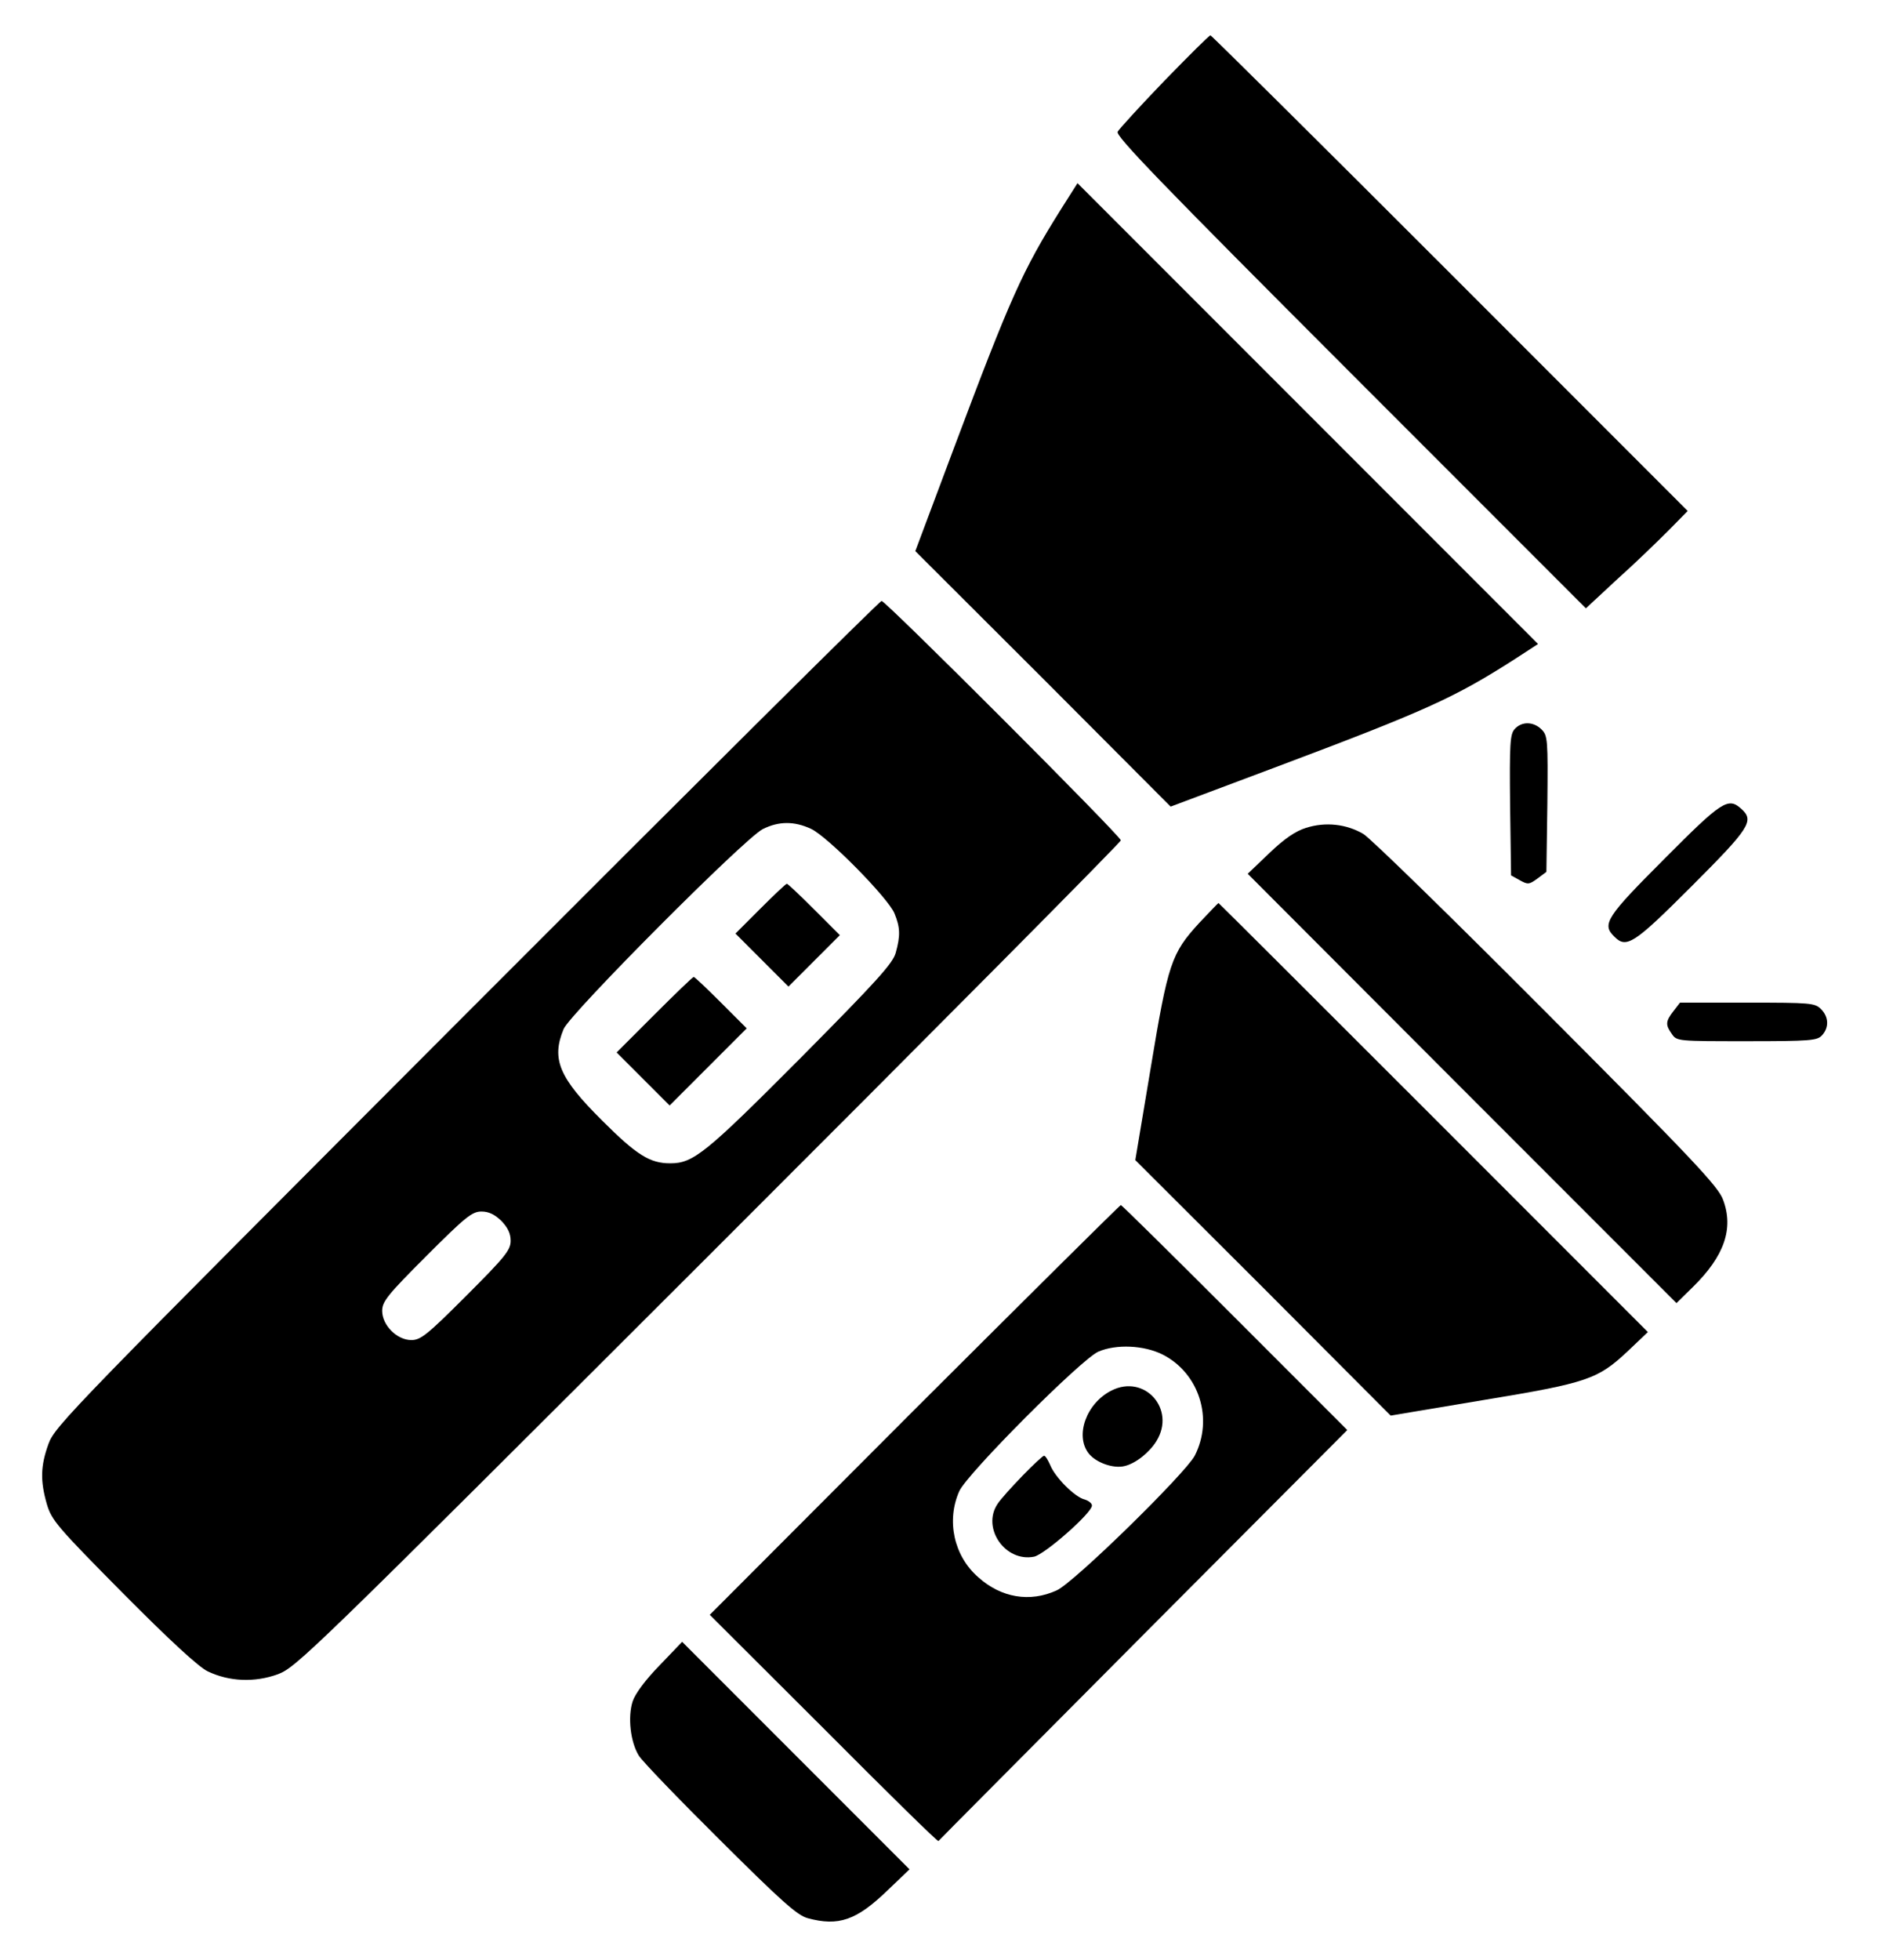
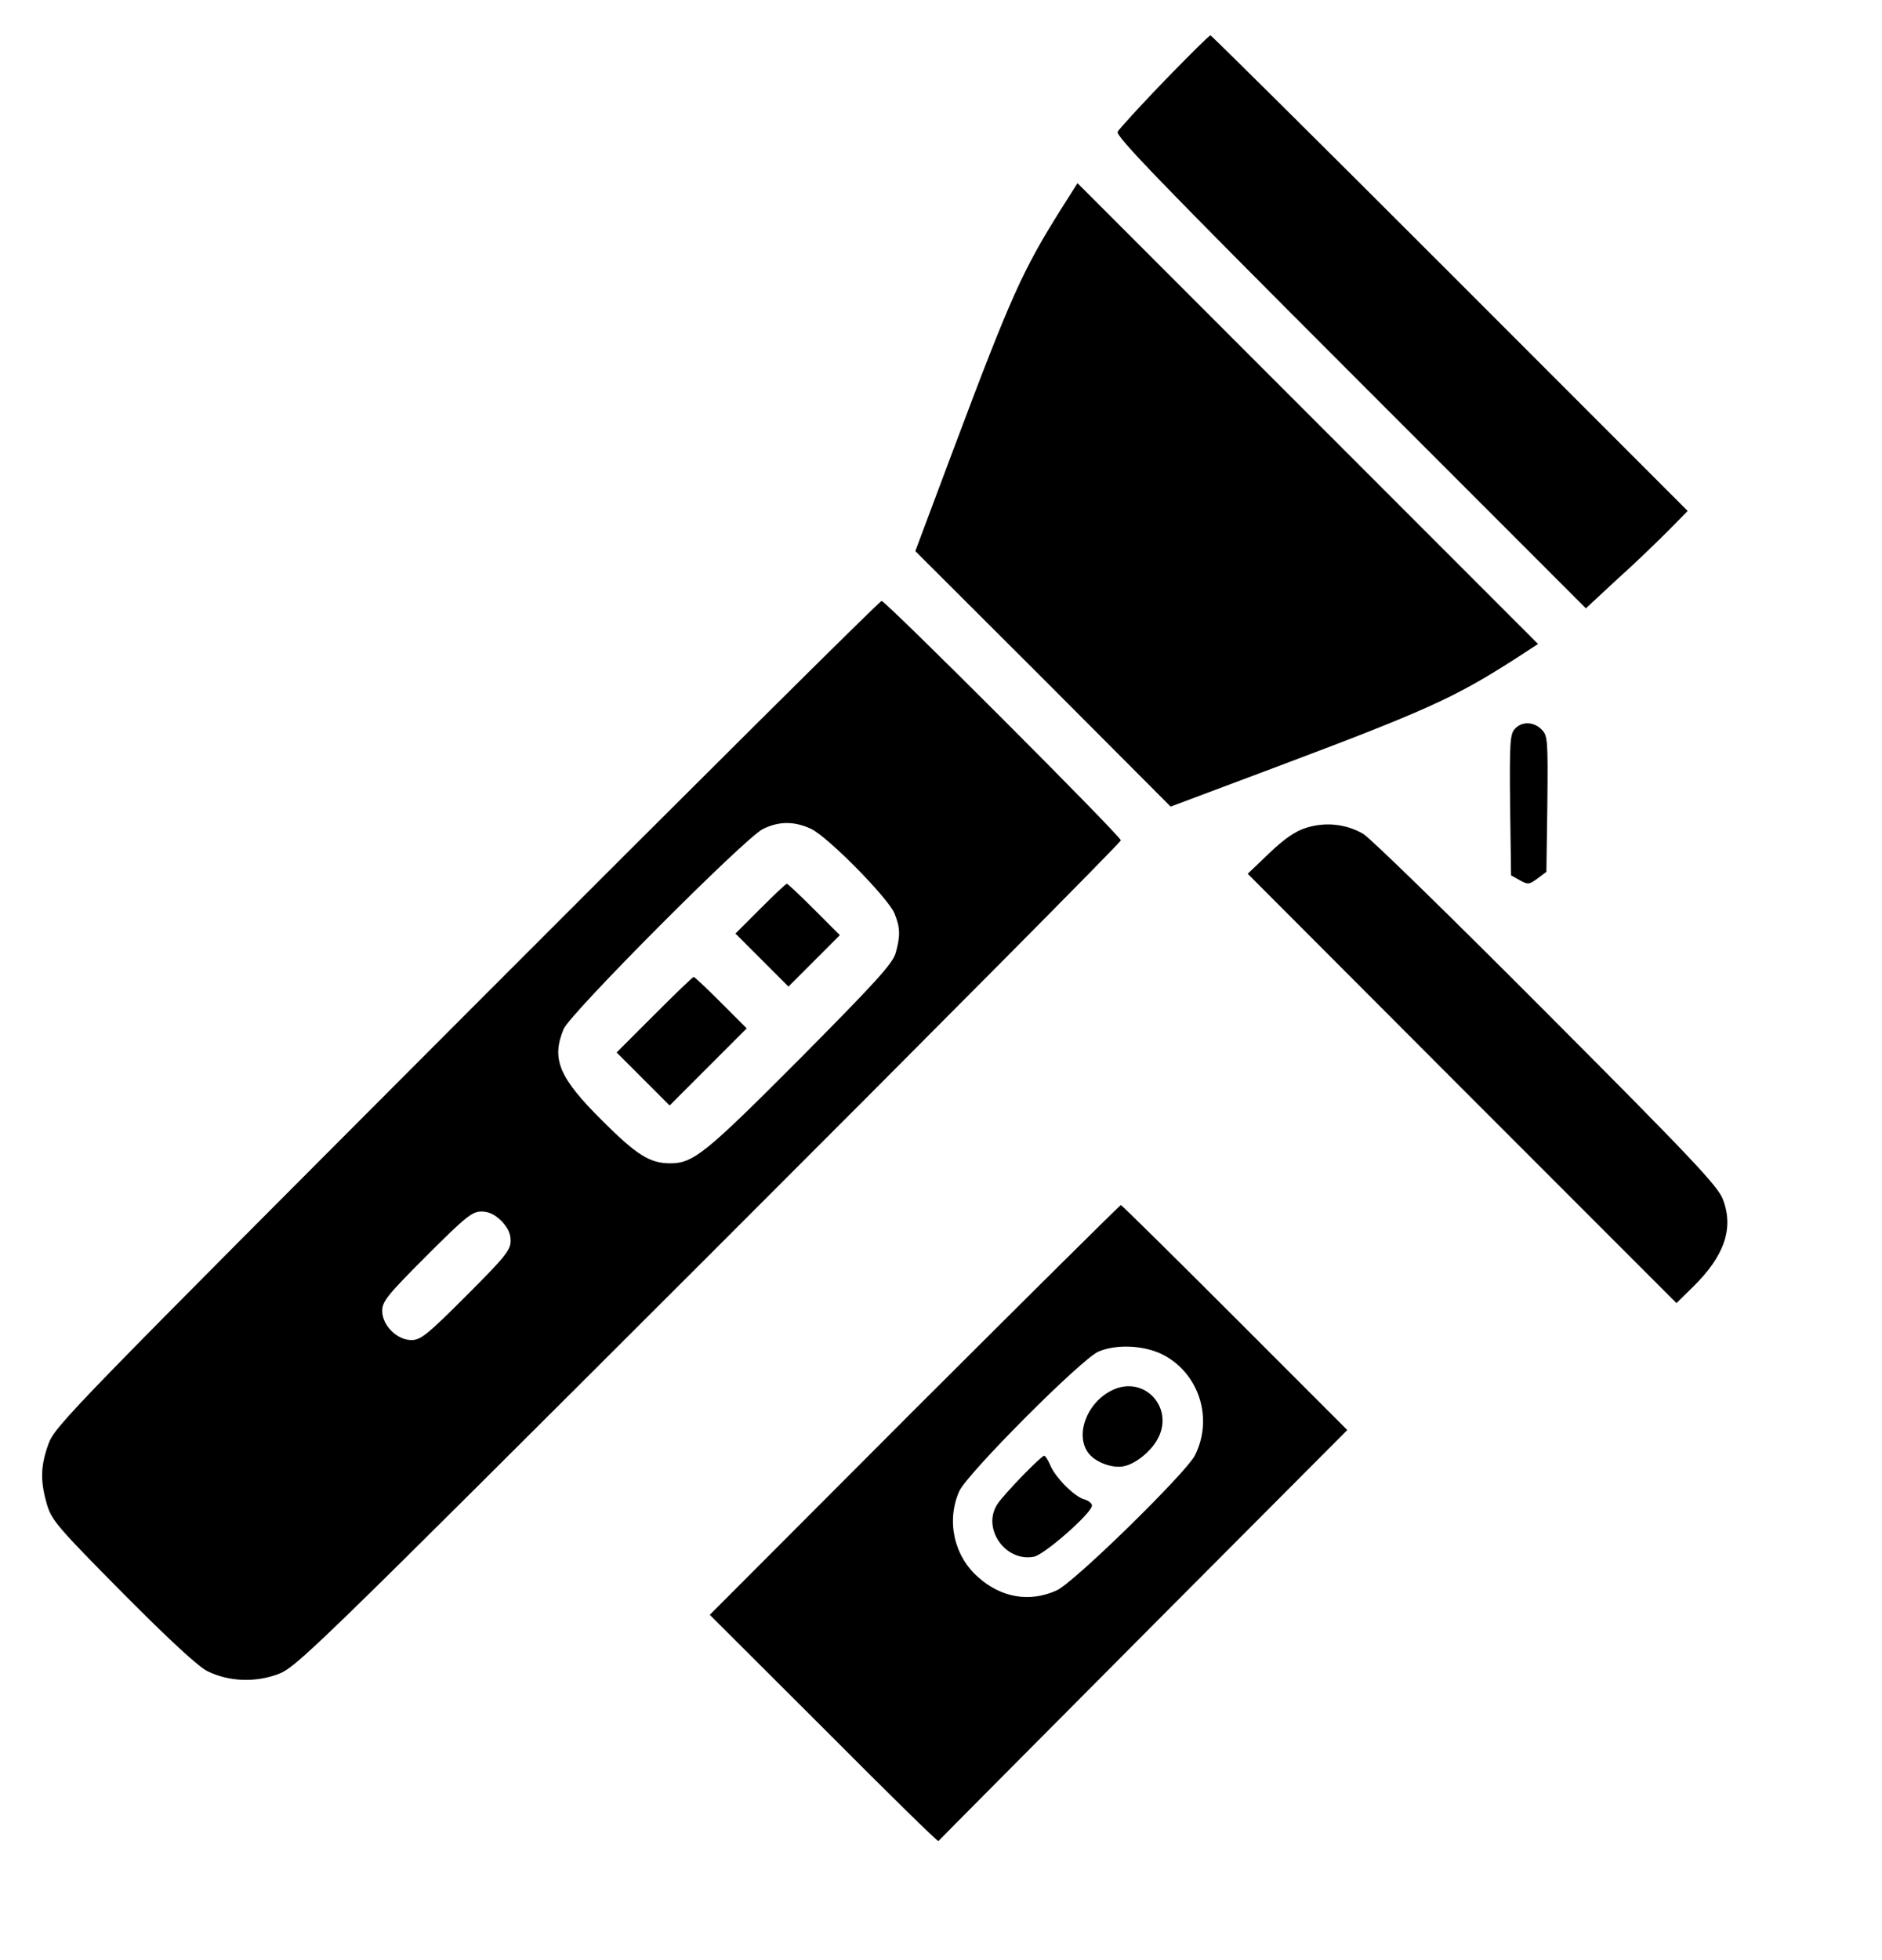
<svg xmlns="http://www.w3.org/2000/svg" version="1.0" width="586pt" height="610pt" viewBox="0 0 586 610" preserveAspectRatio="xMidYMid meet">
  <g transform="translate(0,610) scale(0.1,-0.1)" fill="#000000" stroke="none">
    <path d="M3625 5848 c-75 -78 -140 -149 -145 -158 -7 -13 137 -162 724 -749 l734 -734 98 91 c55 49 126 118 159 151 l60 61 -740 740 c-407 407 -743 740 -746 740 -4 0 -68 -64 -144 -142z" />
    <path d="M3303 5448 c-119 -190 -155 -269 -333 -743 l-120 -320 398 -397 397 -398 320 120 c474 178 562 218 747 336 l77 50 -717 717 -717 717 -52 -82z" />
    <path d="M1454 2948 c-1228 -1230 -1283 -1285 -1303 -1341 -25 -69 -26 -115 -5 -188 15 -50 32 -70 237 -277 144 -145 236 -230 264 -243 67 -32 146 -35 218 -9 58 22 99 62 1343 1304 705 704 1282 1285 1282 1291 0 13 -732 745 -745 745 -6 0 -587 -577 -1291 -1282z m1071 573 c52 -24 240 -215 260 -263 18 -44 19 -69 4 -123 -9 -33 -60 -89 -297 -328 -295 -296 -333 -327 -405 -327 -63 0 -104 25 -212 133 -134 133 -159 191 -120 285 21 49 564 594 620 622 50 25 98 25 150 1z m-964 -1220 c20 -21 29 -39 29 -62 0 -29 -17 -50 -138 -171 -121 -121 -142 -138 -171 -138 -45 0 -91 46 -91 91 0 29 17 50 138 171 121 121 142 138 171 138 23 0 41 -9 62 -29z" />
    <path d="M2367 3272 l-77 -77 83 -83 82 -82 80 80 80 80 -80 80 c-44 44 -82 80 -85 80 -3 0 -40 -35 -83 -78z" />
    <path d="M2037 2942 l-117 -117 83 -83 82 -82 120 120 120 120 -80 80 c-44 44 -82 80 -85 80 -3 0 -58 -53 -123 -118z" />
    <path d="M4716 3831 c-14 -16 -16 -44 -14 -237 l3 -218 27 -15 c25 -14 29 -14 55 5 l28 21 3 211 c2 201 1 213 -18 232 -25 25 -62 26 -84 1z" />
-     <path d="M5182 3427 c-180 -180 -195 -203 -156 -241 38 -39 61 -24 242 157 181 181 195 203 154 240 -41 37 -60 25 -240 -156z" />
+     <path d="M5182 3427 z" />
    <path d="M4067 3524 c-33 -10 -68 -34 -115 -79 l-67 -64 667 -668 668 -668 51 50 c98 96 128 182 94 272 -15 41 -93 124 -549 581 -292 293 -549 544 -571 557 -53 31 -118 38 -178 19z" />
-     <path d="M3734 3228 c-87 -95 -97 -125 -151 -451 l-48 -287 398 -397 397 -398 287 48 c328 54 358 65 452 153 l62 59 -668 668 c-367 367 -668 667 -669 667 -1 0 -28 -28 -60 -62z" />
-     <path d="M5211 2954 c-25 -32 -26 -43 -5 -72 15 -22 19 -22 233 -22 198 0 219 2 234 18 23 25 21 58 -3 82 -19 19 -33 20 -229 20 l-210 0 -20 -26z" />
    <path d="M2847 1713 l-637 -638 355 -354 c195 -196 355 -353 357 -350 2 3 289 291 638 642 l635 637 -350 350 c-192 192 -352 350 -355 350 -3 0 -292 -287 -643 -637z m773 172 c114 -58 159 -200 100 -315 -30 -56 -377 -396 -430 -419 -83 -38 -173 -23 -244 41 -76 66 -100 176 -59 268 25 55 380 411 433 434 56 24 142 20 200 -9z" />
    <path d="M3461 1773 c-78 -39 -115 -140 -71 -196 23 -29 78 -48 112 -39 34 8 77 42 99 78 61 99 -37 209 -140 157z" />
    <path d="M3184 1508 c-34 -35 -69 -74 -78 -88 -50 -75 24 -182 114 -164 33 7 180 136 180 159 0 7 -10 15 -23 19 -30 7 -92 69 -107 107 -7 16 -15 29 -19 29 -4 0 -34 -28 -67 -62z" />
-     <path d="M2054 918 c-44 -45 -76 -88 -84 -112 -16 -49 -7 -127 19 -169 11 -18 125 -136 253 -263 191 -190 240 -234 273 -243 96 -26 152 -7 250 88 l67 64 -354 354 -354 354 -70 -73z" />
  </g>
</svg>